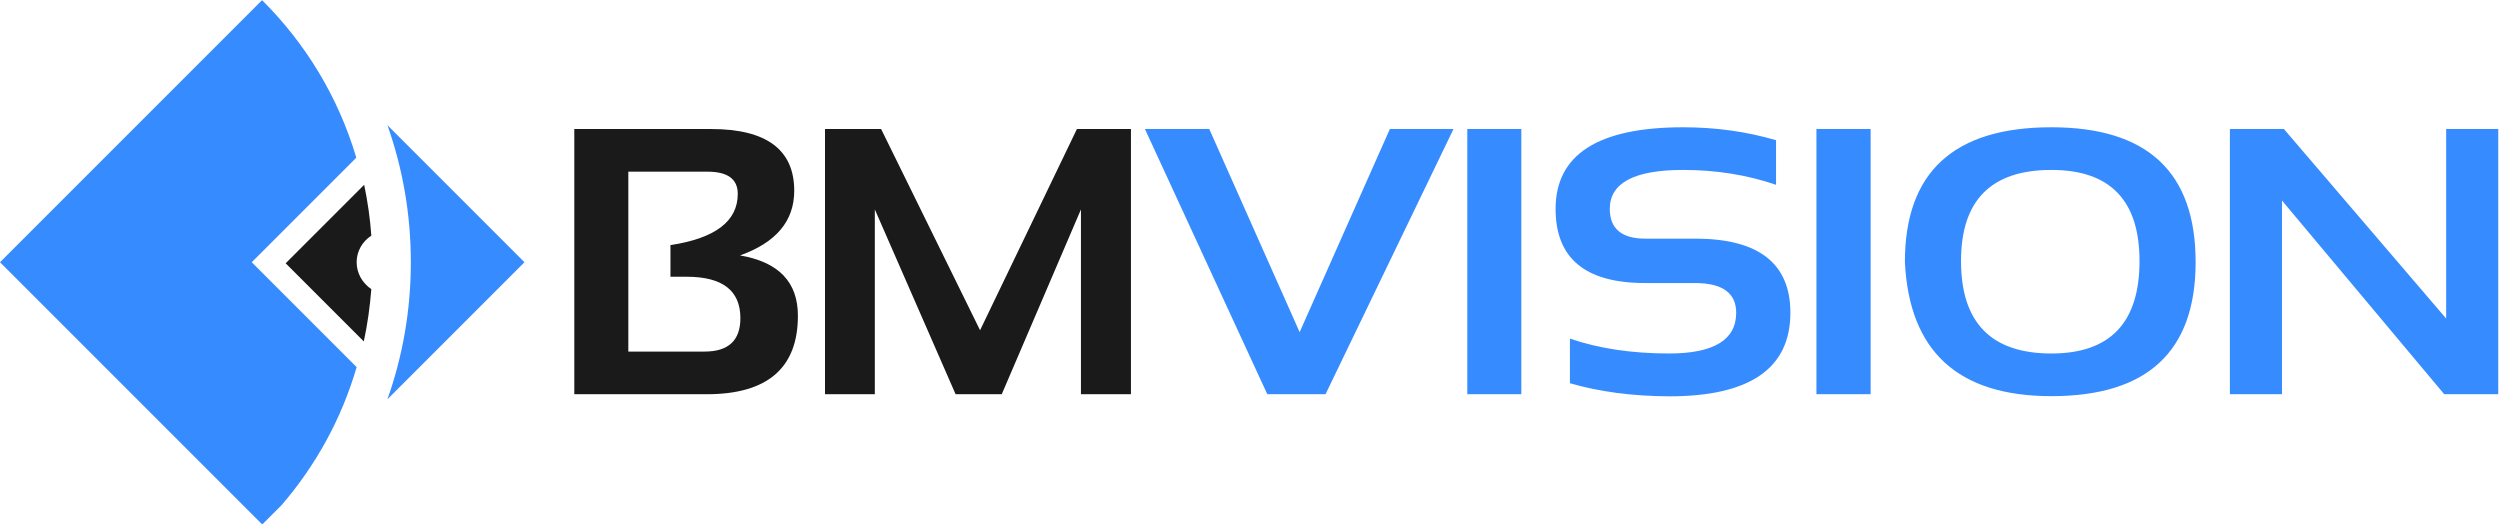
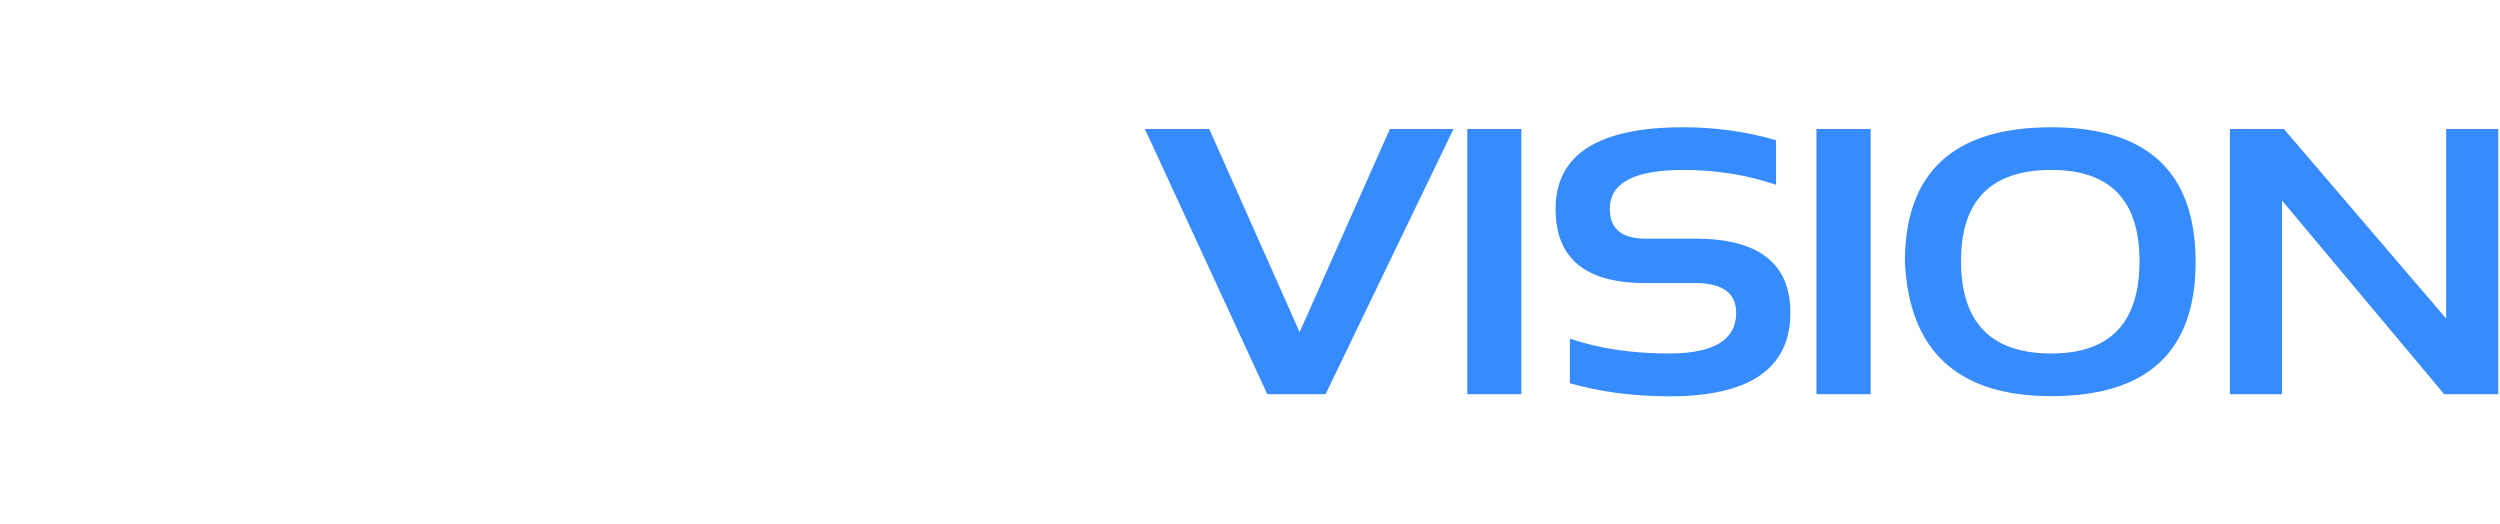
<svg xmlns="http://www.w3.org/2000/svg" xmlns:xlink="http://www.w3.org/1999/xlink" viewBox="0 0 1430 300">
  <style>.st0{clip-path:url(#SVGID_2_);} .st1{clip-path:url(#SVGID_4_);fill:#368BFF;} .st2{clip-path:url(#SVGID_4_);fill:#1a1a1a;} .st3{fill:#368BFF;}</style>
  <g id="icon">
    <defs>
      <path id="SVGID_1_" d="M0 0h300v300H0z" />
    </defs>
    <clipPath id="SVGID_2_">
      <use xlink:href="#SVGID_1_" overflow="visible" />
    </clipPath>
    <g class="st0">
      <defs>
-         <path id="SVGID_3_" d="M0 0h300v300H0z" />
-       </defs>
+         </defs>
      <clipPath id="SVGID_4_">
        <use xlink:href="#SVGID_3_" overflow="visible" />
      </clipPath>
      <path class="st1" d="M144 150l59.8-59.8c-10.2-34.5-29-65.4-53.9-90.1L0 150l150 150 11-11c19.6-22.7 34.4-49.5 43-79l-60-60z" />
-       <path class="st2" d="M204 150c0-6.4 3.4-12 8.4-15.2-.7-9.9-2.1-19.6-4.1-29.1l-44.9 44.9 44.7 44.7c2.1-9.8 3.5-19.8 4.3-29.9-5-3.4-8.4-9-8.4-15.4" />
      <path class="st1" d="M300 150l-78.4-78.4c8.7 24.5 13.4 50.9 13.4 78.4s-4.7 53.9-13.4 78.4L300 150z" />
    </g>
  </g>
  <g id="text">
-     <path fill="#1a1a1a" d="M328.5 225.5V73.8h78.2c31.7 0 47.6 11.8 47.6 35.3 0 17.3-10.3 29.6-31 37 22.1 3.8 33.1 15.2 33.1 34.5 0 29.9-17.4 44.9-52.2 44.9h-75.7zm74.5-24.4c13.7 0 20.5-6.4 20.5-19.1 0-15.8-10.2-23.7-30.7-23.7h-9.3v-18.1c25.7-3.9 38.5-13.7 38.5-29.3 0-8.5-5.8-12.7-17.3-12.7h-45.3v102.9H403zM471.9 225.5V73.8H504l56.6 115.1L616 73.8h30.9v151.7h-28.6V119.8L573 225.5h-26.4l-46.2-105.7v105.7h-28.5z" />
    <path class="st3" d="M831.4 73.8l-73.2 151.7h-33.3l-70-151.7h36.8L743.4 190 795 73.8h36.4zM870.2 73.8v151.7h-30.9V73.8h30.9zM898 219.2v-25.5c16.7 5.7 35.6 8.5 56.7 8.5 25.6 0 38.4-7.8 38.4-23.3 0-11.3-7.9-17-23.6-17H941c-34.2 0-51.2-14.1-51.2-42.4 0-31.1 24.3-46.7 73-46.7 18.7 0 36.4 2.5 53.1 7.4v25.5c-16.7-5.7-34.4-8.5-53.1-8.5-28 0-42 7.4-42 22.3 0 11.3 6.8 17 20.3 17h28.5c36.3 0 54.5 14.1 54.5 42.4 0 31.8-23.1 47.8-69.3 47.8-21.1-.1-40-2.6-56.8-7.5zM1070 73.8v151.7h-31V73.8h31zM1089.6 149.9c0-51.4 27.9-77.1 83.8-77.1 55 0 82.5 25.7 82.5 77.1 0 51.1-27.5 76.7-82.5 76.7-53.4 0-81.3-25.6-83.8-76.7zm83.8 52.3c33.6 0 50.4-17.6 50.4-52.9 0-34.7-16.8-52.1-50.4-52.1-34.5 0-51.7 17.4-51.7 52.1 0 35.2 17.2 52.9 51.7 52.9zM1275.5 225.5V73.8h30.9l92.8 108.4V73.8h29.8v151.7h-30.9l-92.8-110.8v110.8h-29.8z" />
  </g>
</svg>